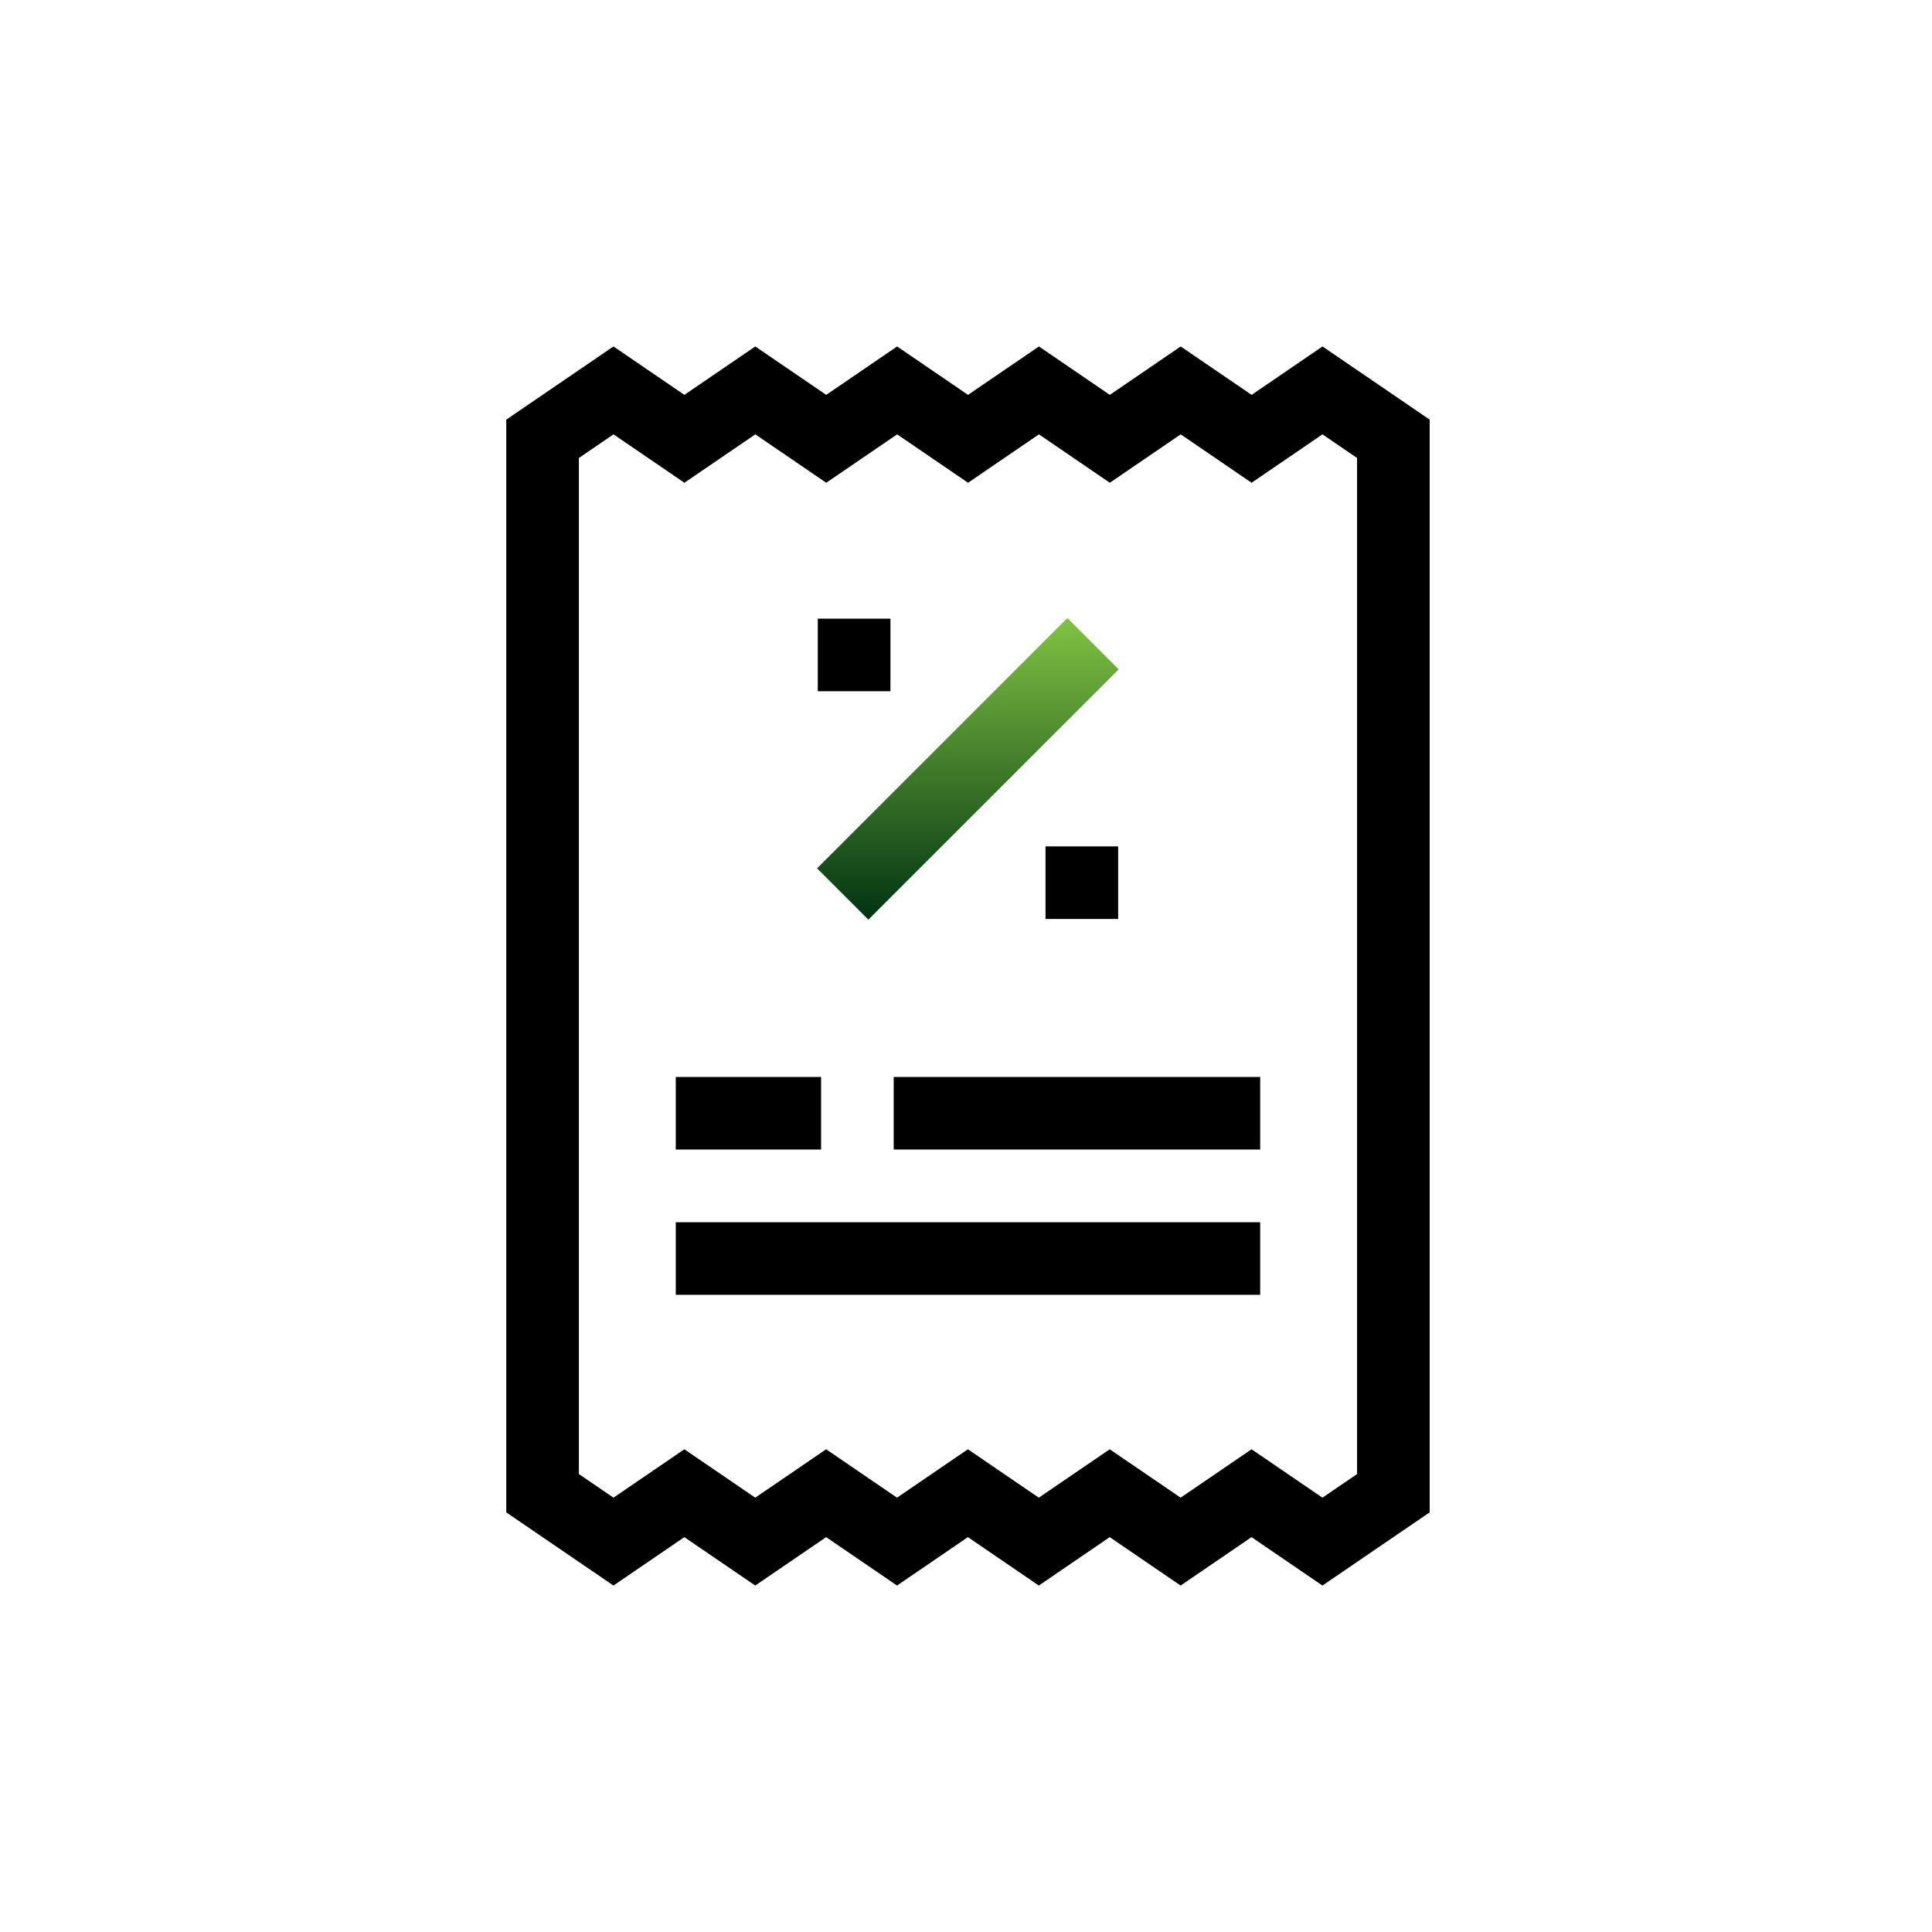
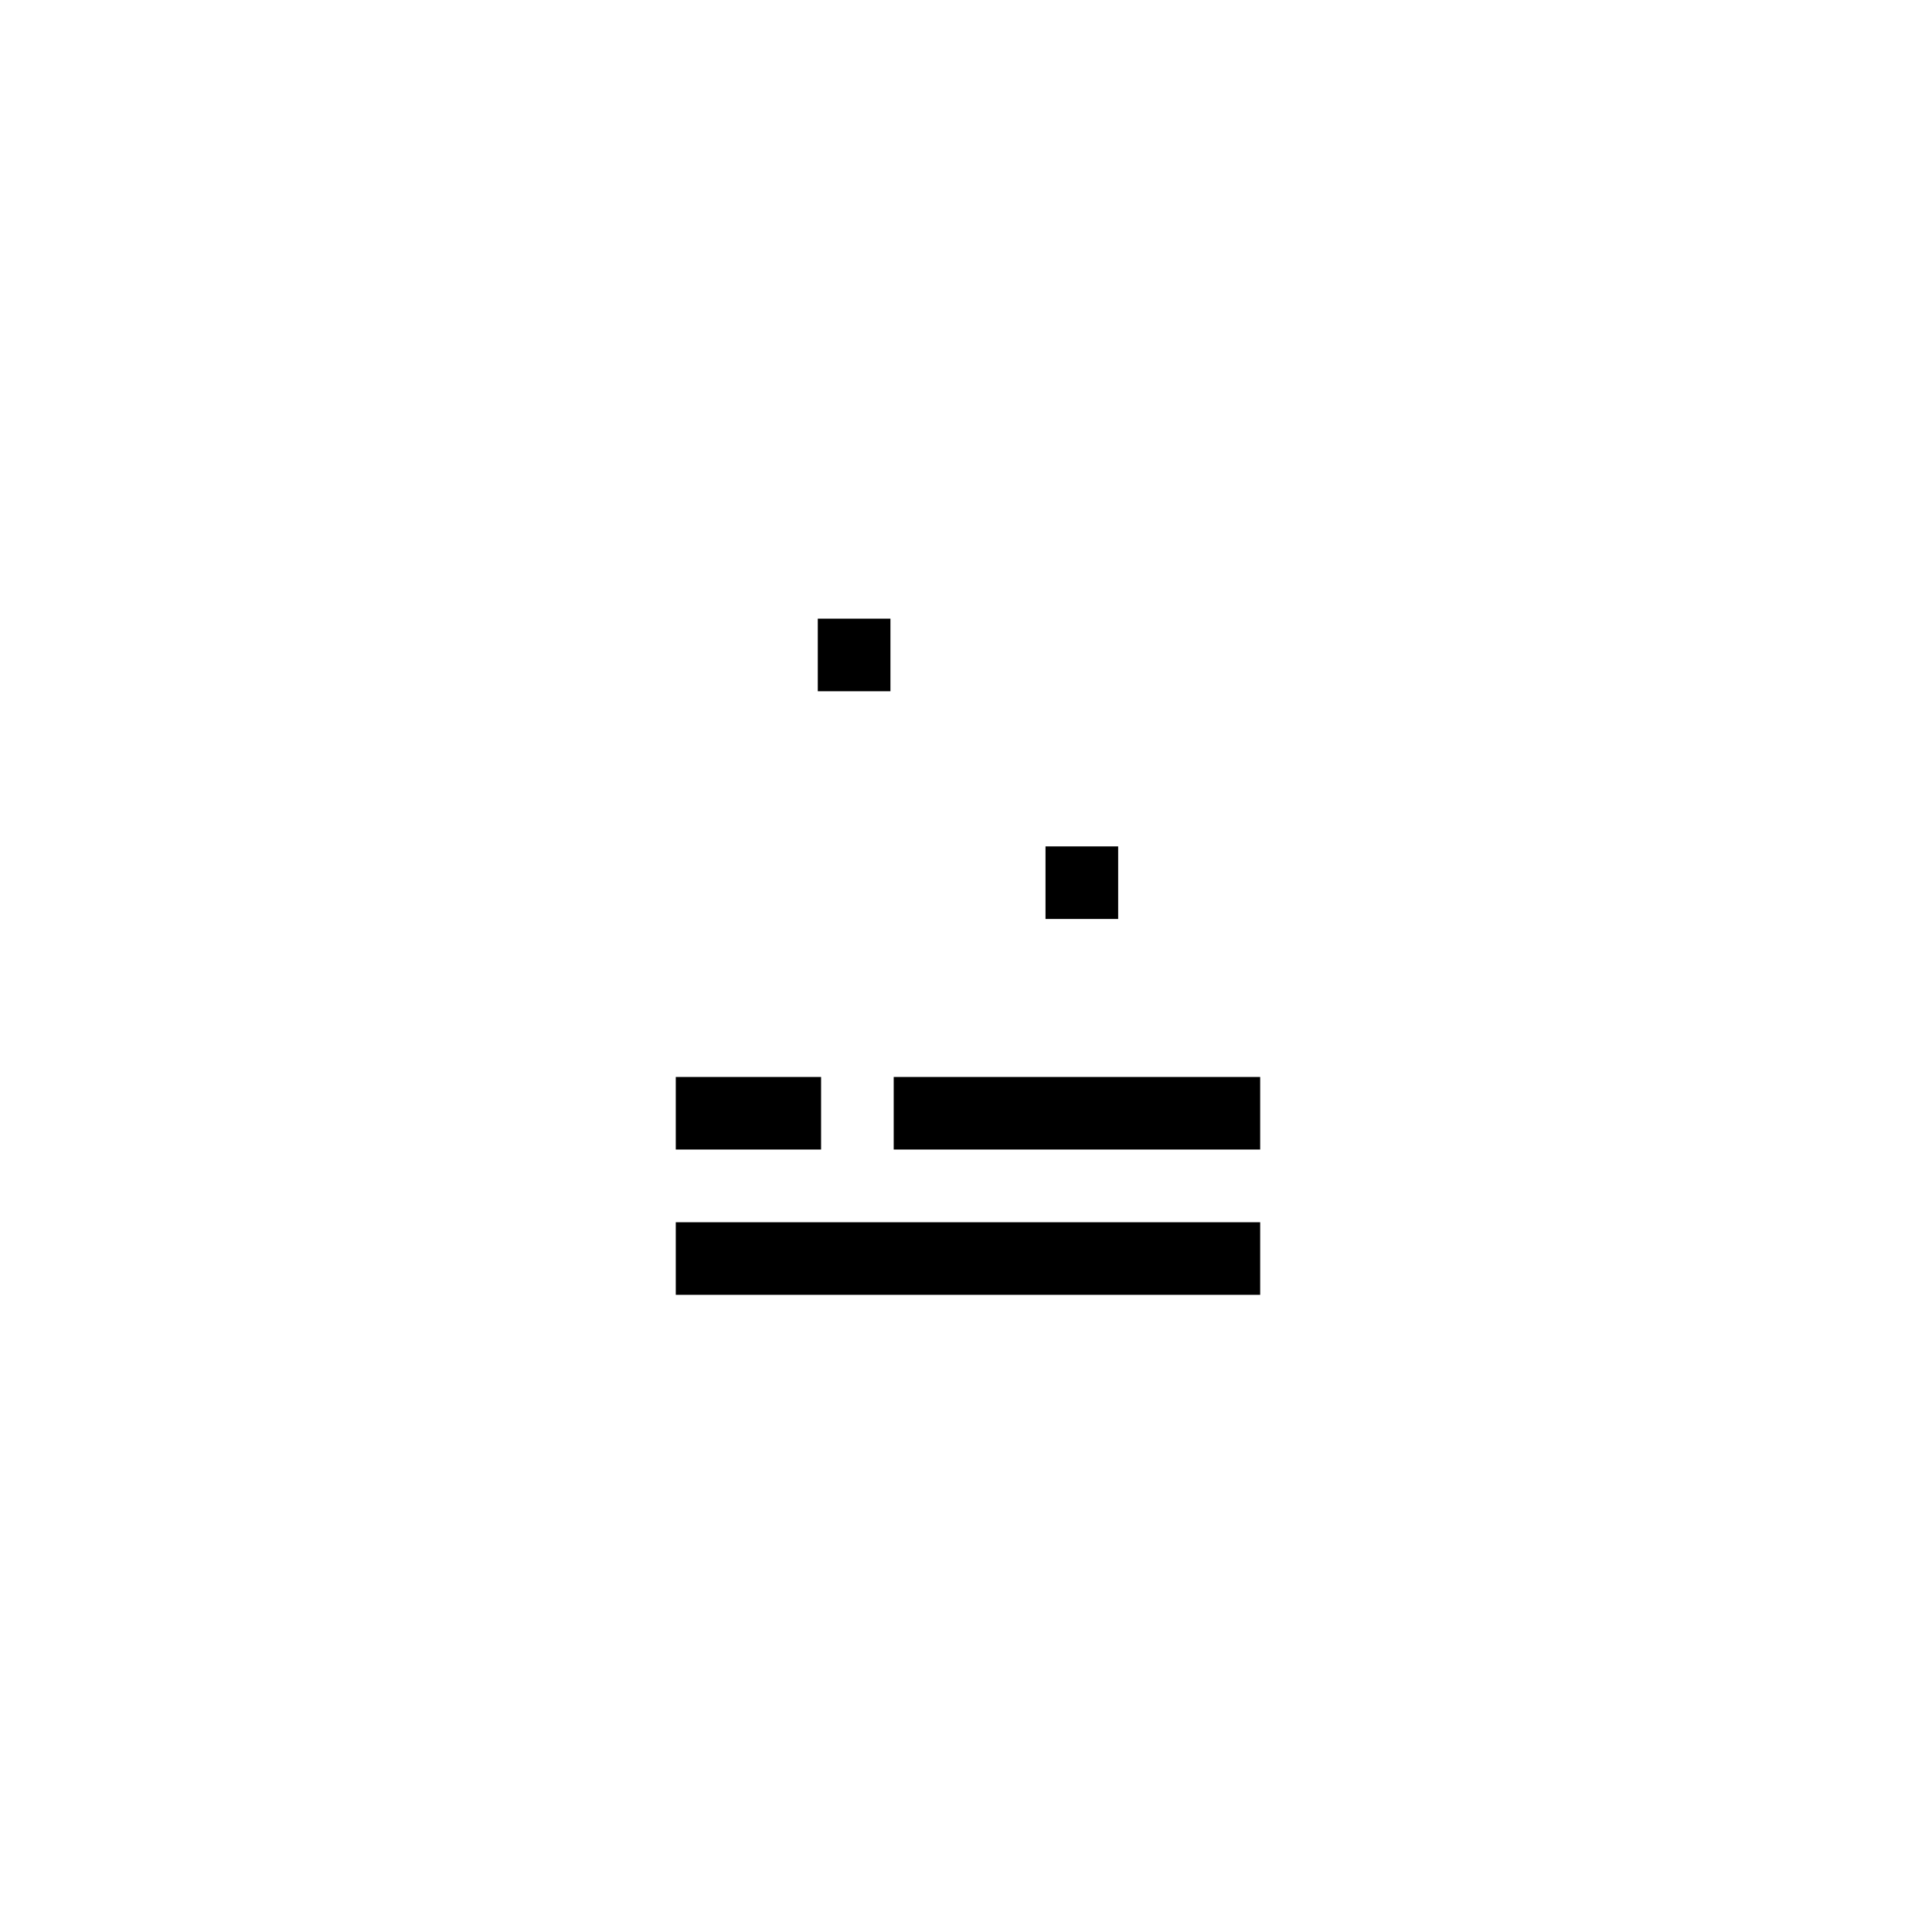
<svg xmlns="http://www.w3.org/2000/svg" width="200" height="200" viewBox="0 0 200 200" fill="none">
-   <path d="M78.183 164.135L70.843 159.124L63.505 164.135L52.409 156.561V43.439L63.507 35.865L70.848 40.876L78.188 35.865L85.529 40.876L92.869 35.865L100.21 40.876L107.55 35.865L114.888 40.876L122.226 35.865L129.566 40.876L136.904 35.865L148 43.439V156.559L136.899 164.135L129.559 159.124L122.218 164.135L114.878 159.124L107.537 164.135L100.197 159.124L92.859 164.135L85.521 159.124L78.183 164.135ZM129.559 150.028L136.899 155.038L140.484 152.593V47.41L136.902 44.964L129.564 49.975L122.226 44.964L114.888 49.975L107.55 44.964L100.212 49.975L92.872 44.964L85.531 49.975L78.191 44.964L70.85 49.975L63.51 44.964L59.925 47.41V152.593L63.507 155.038L70.845 150.028L78.183 155.038L85.521 150.028L92.859 155.038L100.197 150.028L107.537 155.038L114.878 150.028L122.218 155.038L129.559 150.028Z" fill="black" />
-   <path d="M84.582 89.891L110.494 63.979L115.807 69.293L89.893 95.202L84.582 89.891Z" fill="url(#paint0_linear)" />
  <path d="M84.657 64.044H92.178V71.558H84.657V64.044Z" fill="black" />
  <path d="M108.231 87.619H115.752V95.132H108.231V87.619Z" fill="black" />
  <path d="M69.956 126.526H130.453V134.039H69.956V126.526Z" fill="black" />
  <path d="M92.516 111.487H130.453V119H92.516V111.487Z" fill="black" />
  <path d="M69.956 111.487H84.998V119H69.956V111.487Z" fill="black" />
  <defs>
    <linearGradient id="paint0_linear" x1="100.194" y1="63.979" x2="100.194" y2="95.202" gradientUnits="userSpaceOnUse">
      <stop stop-color="#80C342" />
      <stop offset="1" stop-color="#003312" />
    </linearGradient>
  </defs>
</svg>